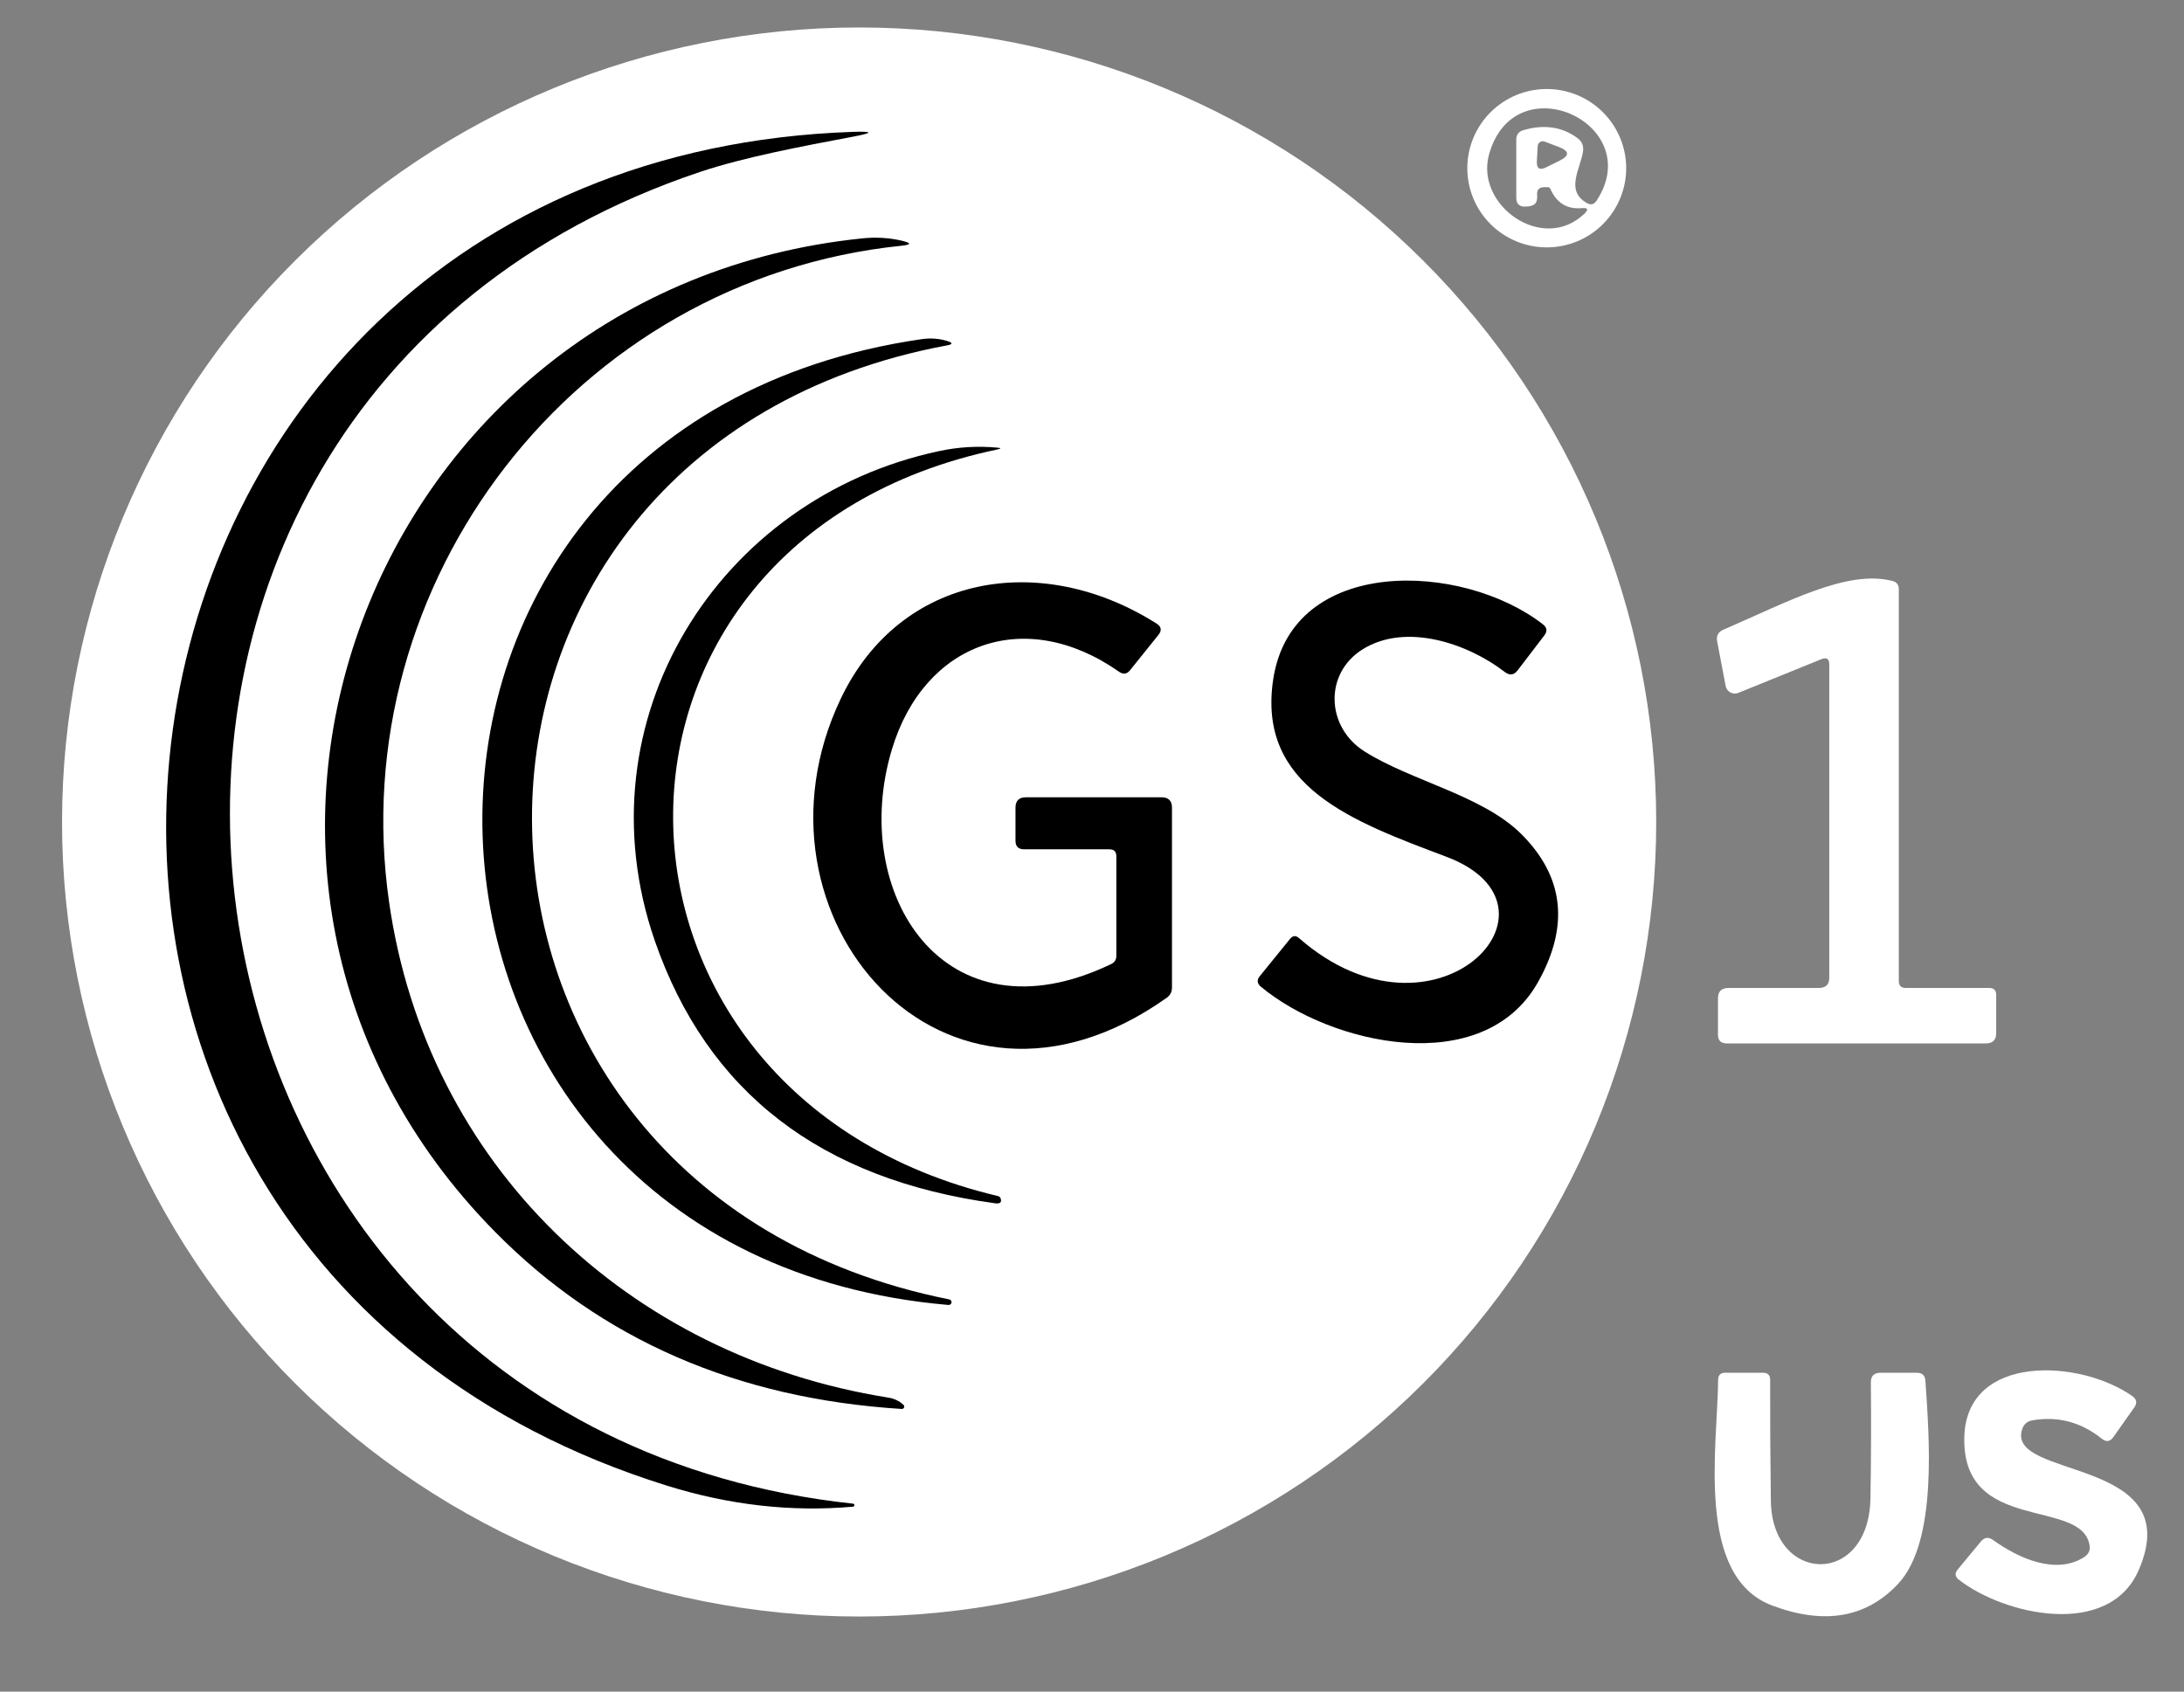
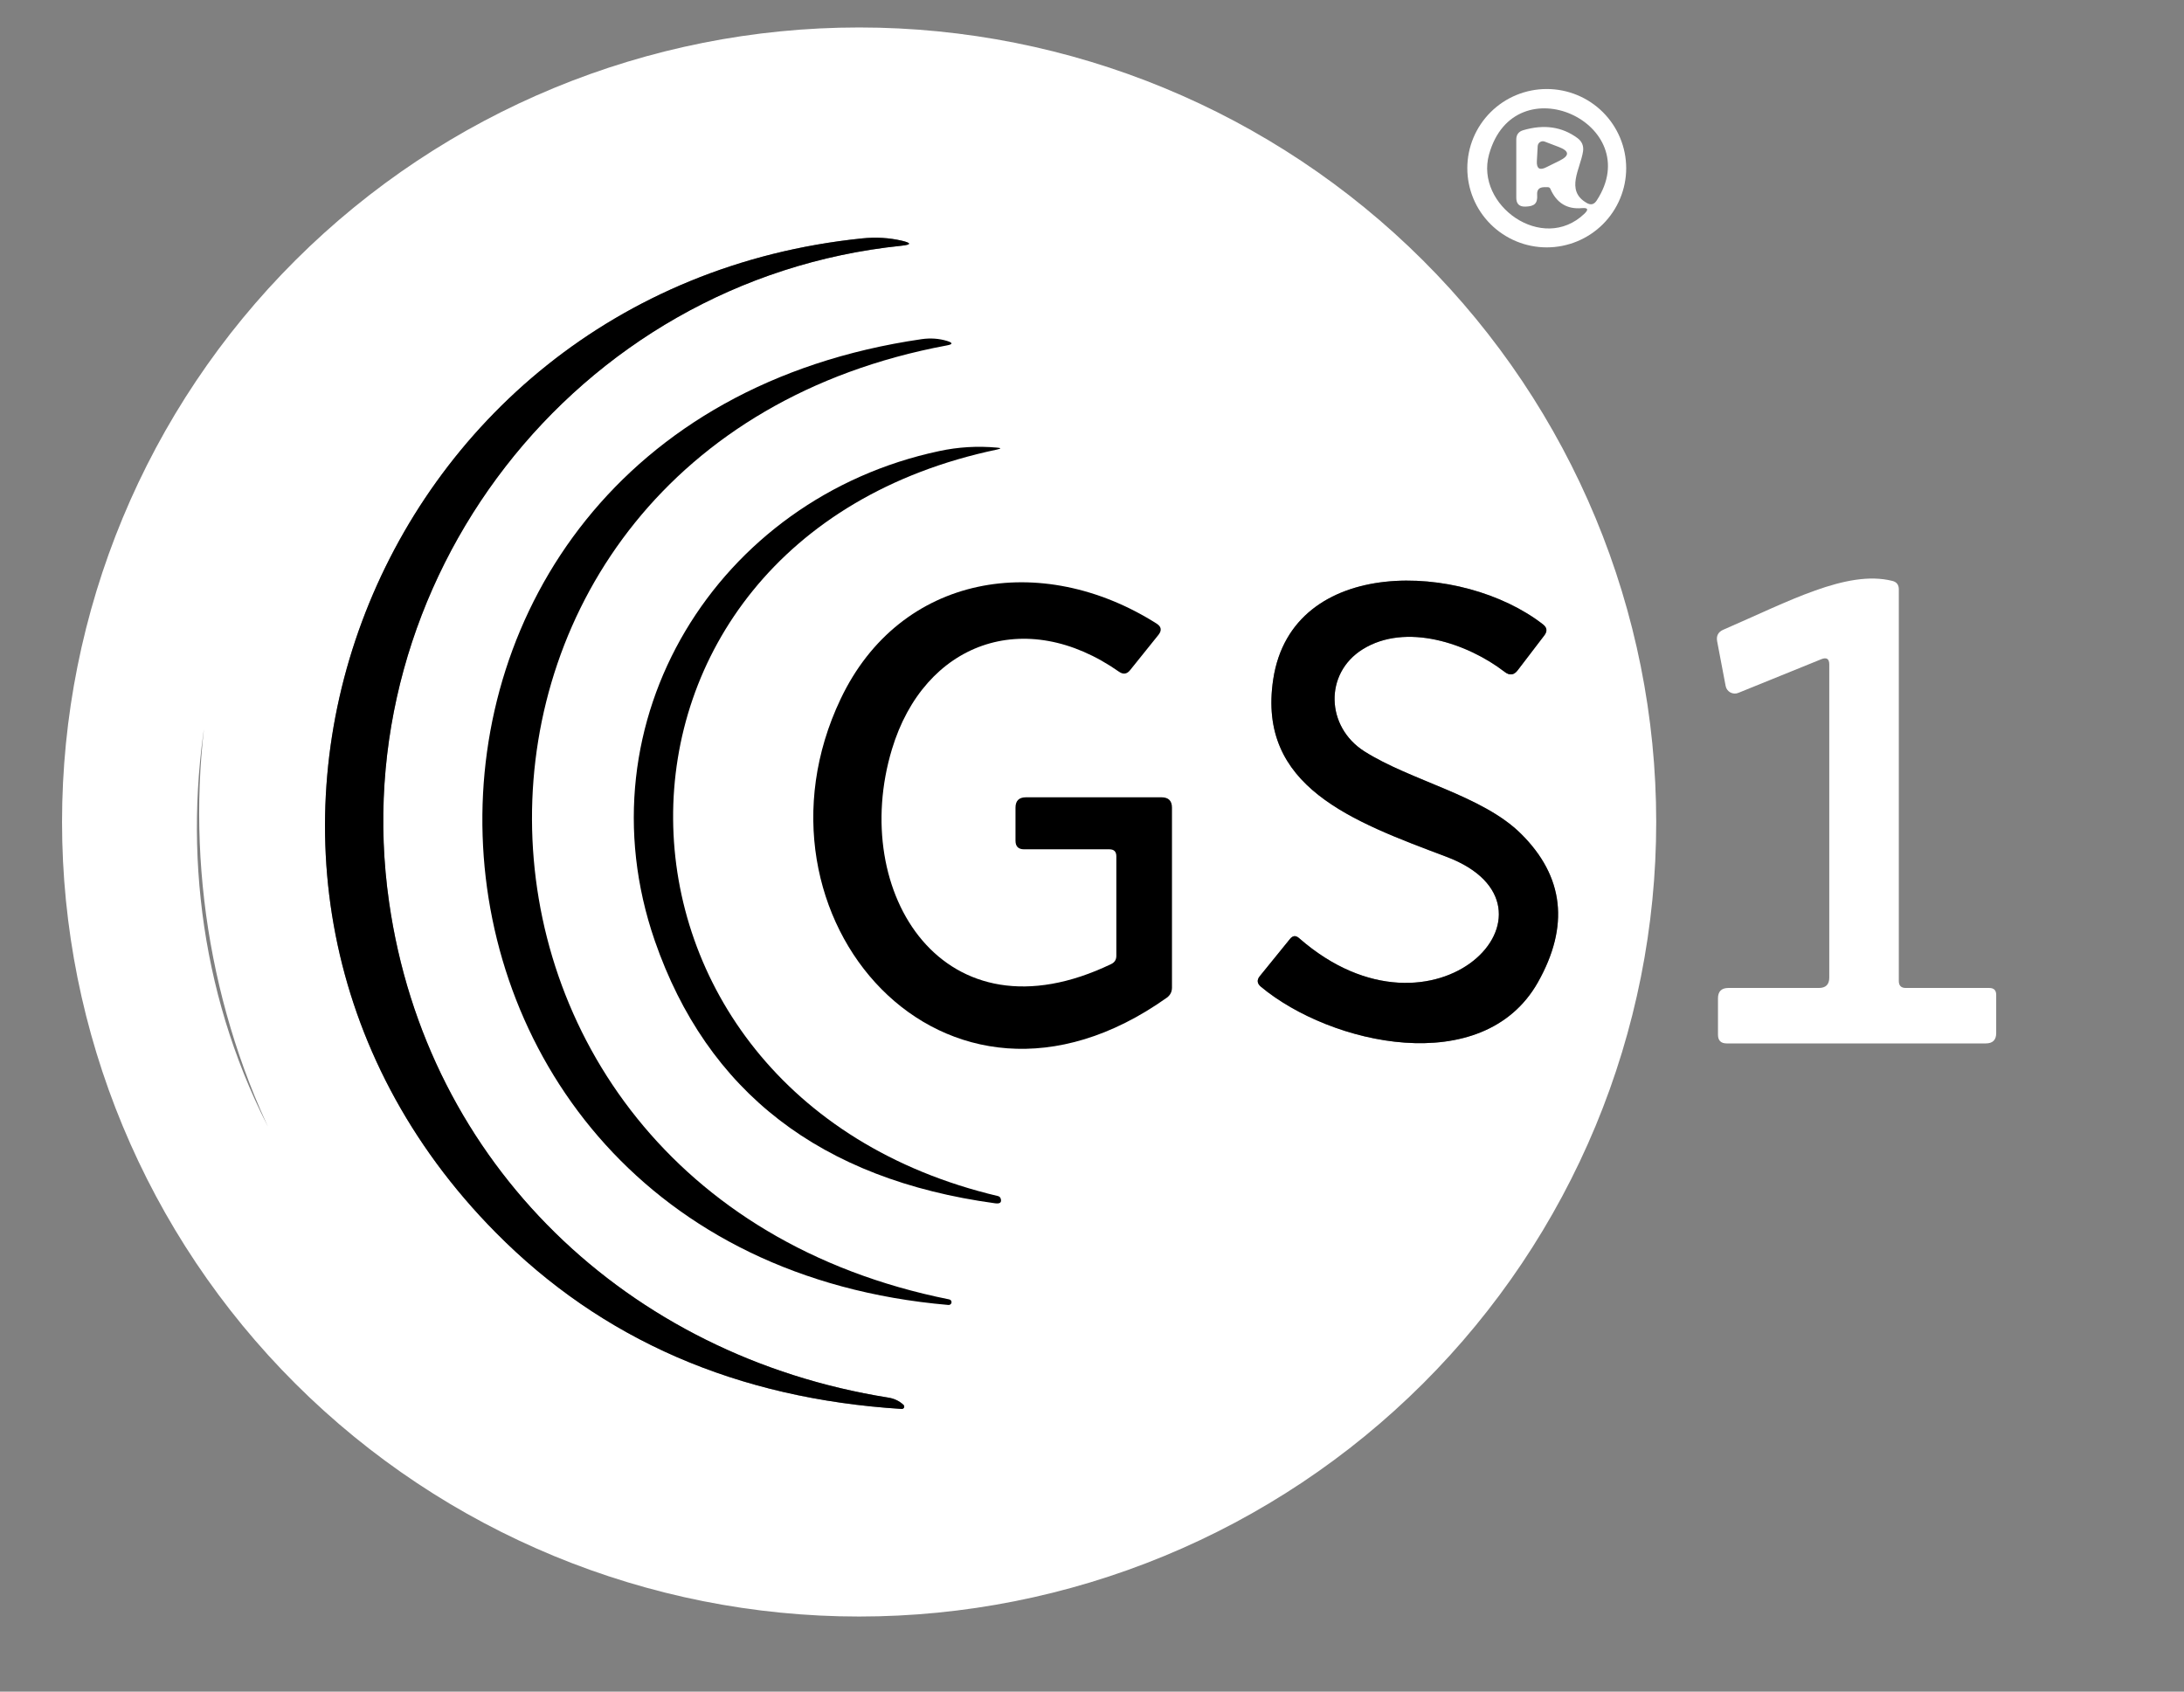
<svg xmlns="http://www.w3.org/2000/svg" width="71" height="55" viewBox="0 0 71 55" fill="none">
  <rect x="0" y="0" width="71" height="55" fill="#808080" stroke="none" />
  <path d="M27.726 48.887C3.767 46.313 -0.235 13.299 22.756 5.59C24.203 5.108 26.03 4.765 27.744 4.441C28.398 4.317 28.392 4.266 27.726 4.287C1.66 5.184 -3.143 40.547 21.662 48.296C23.7 48.934 25.721 49.163 27.726 48.986C27.739 48.986 27.752 48.981 27.761 48.971C27.771 48.962 27.776 48.95 27.776 48.937C27.776 48.923 27.771 48.911 27.761 48.901C27.752 48.892 27.739 48.887 27.726 48.887Z" stroke="white" stroke-width="2" />
-   <path d="M28.87 45.438C20.418 44.09 13.87 37.869 12.649 29.33C11.156 18.943 18.673 9.084 29.309 7.989C29.632 7.955 29.635 7.901 29.318 7.826C28.905 7.73 28.477 7.705 28.034 7.75C11.948 9.395 4.721 28.546 16.113 40.069C19.562 43.558 23.961 45.471 29.309 45.808C29.326 45.81 29.342 45.807 29.357 45.798C29.372 45.79 29.383 45.778 29.39 45.762C29.396 45.747 29.398 45.73 29.394 45.714C29.39 45.698 29.381 45.683 29.368 45.672C29.232 45.546 29.066 45.468 28.87 45.438Z" stroke="white" stroke-width="2" />
  <path d="M30.856 42.246C12.843 38.64 12.73 14.598 30.783 11.23C30.979 11.194 30.982 11.146 30.792 11.086C30.527 11.005 30.25 10.985 29.96 11.027C10.293 13.89 11.283 40.741 30.828 42.427C30.852 42.43 30.877 42.424 30.896 42.41C30.916 42.395 30.929 42.374 30.933 42.35C30.936 42.326 30.93 42.302 30.916 42.282C30.901 42.263 30.88 42.25 30.856 42.246Z" stroke="white" stroke-width="2" />
  <path d="M32.447 38.888C18.492 35.592 18.243 17.591 32.411 14.616C32.553 14.585 32.553 14.565 32.411 14.553C31.775 14.495 31.149 14.533 30.535 14.665C23.331 16.193 18.813 23.425 21.286 30.584C22.99 35.504 26.678 38.35 32.352 39.122C32.509 39.143 32.569 39.094 32.533 38.973C32.528 38.953 32.517 38.934 32.502 38.919C32.487 38.904 32.468 38.893 32.447 38.888Z" stroke="white" stroke-width="2" />
-   <path d="M47.023 27.856C51.319 29.475 46.657 34.37 42.234 30.503C42.125 30.406 42.026 30.415 41.935 30.529L40.954 31.738C40.854 31.861 40.866 31.975 40.99 32.08C43.251 33.965 48.208 35.092 49.994 31.941C51.028 30.107 50.846 28.496 49.447 27.108C48.19 25.859 45.861 25.386 44.35 24.425C43.106 23.632 43.043 21.896 44.296 21.112C45.702 20.233 47.715 20.918 48.918 21.847C49.077 21.97 49.218 21.952 49.338 21.793L50.206 20.657C50.309 20.521 50.294 20.403 50.161 20.3C47.552 18.267 42.008 18.046 41.392 22.081C40.859 25.579 43.961 26.702 47.023 27.856Z" stroke="white" stroke-width="2" />
  <path d="M36.291 27.838V31.079C36.291 31.2 36.237 31.287 36.129 31.341C30.67 33.969 27.59 29.01 28.997 24.358C30.042 20.9 33.311 19.687 36.382 21.842C36.517 21.935 36.637 21.917 36.739 21.788L37.662 20.639C37.776 20.494 37.755 20.373 37.598 20.273C33.854 17.902 29.264 18.646 27.328 22.726C23.973 29.777 30.684 37.585 37.933 32.437C38.045 32.355 38.1 32.246 38.1 32.107V26.26C38.1 26.035 37.987 25.922 37.761 25.922H33.352C33.126 25.922 33.013 26.035 33.013 26.26V27.333C33.013 27.52 33.106 27.613 33.293 27.613H36.065C36.216 27.613 36.291 27.688 36.291 27.838Z" stroke="white" stroke-width="2" />
  <path d="M53.842 26.725C53.842 30.117 53.172 33.476 51.87 36.61C50.568 39.744 48.659 42.592 46.253 44.99C43.846 47.389 40.99 49.292 37.846 50.59C34.702 51.888 31.333 52.557 27.93 52.557C21.057 52.557 14.466 49.835 9.607 44.99C4.747 40.146 2.017 33.576 2.017 26.725C2.017 19.873 4.747 13.303 9.607 8.459C14.466 3.614 21.057 0.893 27.93 0.893C34.802 0.893 41.393 3.614 46.253 8.459C51.112 13.303 53.842 19.873 53.842 26.725ZM27.726 48.887C3.767 46.313 -0.235 13.299 22.756 5.59C24.203 5.108 26.03 4.765 27.744 4.441C28.398 4.317 28.392 4.266 27.726 4.287C1.66 5.184 -3.143 40.547 21.662 48.296C23.7 48.934 25.721 49.163 27.726 48.986C27.739 48.986 27.752 48.981 27.761 48.971C27.771 48.962 27.776 48.95 27.776 48.937C27.776 48.923 27.771 48.911 27.761 48.901C27.752 48.892 27.739 48.887 27.726 48.887ZM28.87 45.438C20.418 44.09 13.87 37.869 12.649 29.33C11.156 18.943 18.672 9.084 29.309 7.989C29.632 7.955 29.635 7.901 29.318 7.826C28.905 7.73 28.477 7.705 28.034 7.75C11.948 9.395 4.721 28.546 16.113 40.069C19.562 43.558 23.961 45.471 29.309 45.808C29.326 45.81 29.342 45.807 29.357 45.798C29.372 45.79 29.383 45.778 29.39 45.762C29.396 45.747 29.398 45.73 29.394 45.714C29.39 45.698 29.381 45.683 29.368 45.672C29.232 45.546 29.066 45.468 28.87 45.438ZM30.856 42.246C12.843 38.64 12.73 14.598 30.783 11.23C30.979 11.194 30.982 11.146 30.792 11.086C30.527 11.005 30.25 10.985 29.96 11.027C10.293 13.89 11.283 40.741 30.828 42.427C30.852 42.43 30.877 42.424 30.896 42.41C30.916 42.395 30.929 42.374 30.933 42.35C30.936 42.326 30.93 42.302 30.916 42.282C30.901 42.263 30.88 42.25 30.856 42.246ZM32.447 38.888C18.492 35.592 18.243 17.591 32.411 14.616C32.553 14.585 32.553 14.565 32.411 14.553C31.775 14.495 31.149 14.533 30.535 14.665C23.331 16.193 18.813 23.425 21.286 30.584C22.99 35.504 26.678 38.35 32.352 39.122C32.509 39.143 32.569 39.094 32.533 38.973C32.528 38.953 32.517 38.934 32.502 38.919C32.487 38.904 32.468 38.893 32.447 38.888ZM47.023 27.856C51.319 29.475 46.657 34.37 42.234 30.503C42.125 30.406 42.026 30.415 41.935 30.529L40.954 31.738C40.854 31.861 40.866 31.975 40.99 32.08C43.251 33.965 48.208 35.092 49.994 31.941C51.028 30.107 50.846 28.496 49.447 27.108C48.19 25.859 45.861 25.386 44.35 24.425C43.106 23.632 43.043 21.896 44.296 21.112C45.702 20.233 47.715 20.918 48.918 21.847C49.077 21.97 49.218 21.952 49.338 21.793L50.206 20.657C50.309 20.521 50.294 20.403 50.161 20.3C47.552 18.267 42.008 18.046 41.392 22.081C40.859 25.579 43.961 26.702 47.023 27.856ZM36.291 27.838V31.079C36.291 31.2 36.237 31.287 36.129 31.341C30.67 33.969 27.59 29.01 28.997 24.358C30.042 20.9 33.311 19.687 36.382 21.842C36.517 21.935 36.637 21.917 36.739 21.788L37.662 20.639C37.776 20.494 37.755 20.372 37.598 20.273C33.854 17.902 29.264 18.646 27.328 22.726C23.973 29.777 30.684 37.585 37.933 32.437C38.044 32.355 38.1 32.246 38.1 32.107V26.26C38.1 26.035 37.987 25.922 37.761 25.922H33.352C33.126 25.922 33.013 26.035 33.013 26.26V27.333C33.013 27.52 33.106 27.613 33.293 27.613H36.065C36.216 27.613 36.291 27.688 36.291 27.838Z" fill="white" />
  <path d="M52.866 5.468C52.866 6.151 52.593 6.806 52.109 7.289C51.625 7.771 50.968 8.043 50.283 8.043C49.599 8.043 48.942 7.771 48.458 7.289C47.973 6.806 47.701 6.151 47.701 5.468C47.701 4.786 47.973 4.131 48.458 3.648C48.942 3.165 49.599 2.894 50.283 2.894C50.968 2.894 51.625 3.165 52.109 3.648C52.593 4.131 52.866 4.786 52.866 5.468ZM49.519 4.233C50.194 4.035 50.782 4.12 51.283 4.49C51.428 4.598 51.488 4.741 51.464 4.918C51.378 5.491 50.88 6.19 51.577 6.595C51.712 6.677 51.822 6.651 51.907 6.519C53.539 4.021 49.239 2.038 48.407 5.022C47.95 6.672 50.148 8.245 51.504 6.952C51.652 6.81 51.625 6.749 51.423 6.767C50.944 6.809 50.603 6.6 50.401 6.14C50.386 6.104 50.359 6.086 50.319 6.086C50.277 6.086 50.234 6.086 50.188 6.086C50.035 6.092 49.962 6.172 49.971 6.325C49.994 6.618 49.881 6.708 49.596 6.717C49.394 6.726 49.293 6.63 49.293 6.429V4.535C49.293 4.379 49.368 4.278 49.519 4.233ZM50.215 4.603C50.191 4.594 50.164 4.59 50.138 4.593C50.112 4.596 50.087 4.605 50.064 4.62C50.042 4.634 50.024 4.654 50.011 4.677C49.998 4.7 49.991 4.725 49.989 4.752L49.962 5.239C49.95 5.482 50.053 5.548 50.27 5.437L50.699 5.225C51.031 5.06 51.023 4.911 50.677 4.779L50.215 4.603Z" fill="white" />
-   <path d="M27.726 48.887C27.739 48.887 27.752 48.892 27.761 48.901C27.771 48.911 27.776 48.923 27.776 48.937C27.776 48.95 27.771 48.962 27.761 48.971C27.752 48.981 27.739 48.986 27.726 48.986C25.721 49.163 23.7 48.934 21.662 48.296C-3.143 40.547 1.66 5.184 27.726 4.287C28.392 4.266 28.398 4.317 27.744 4.441C26.03 4.765 24.203 5.108 22.756 5.59C-0.235 13.299 3.767 46.313 27.726 48.887Z" fill="black" />
  <path d="M28.87 45.438C29.066 45.468 29.232 45.546 29.368 45.672C29.381 45.683 29.39 45.698 29.394 45.714C29.398 45.73 29.396 45.747 29.39 45.762C29.383 45.778 29.372 45.79 29.357 45.798C29.342 45.807 29.326 45.81 29.309 45.808C23.961 45.471 19.562 43.558 16.113 40.069C4.721 28.546 11.948 9.395 28.034 7.75C28.477 7.705 28.905 7.73 29.318 7.826C29.635 7.901 29.632 7.955 29.309 7.989C18.673 9.084 11.156 18.943 12.649 29.33C13.87 37.869 20.418 44.09 28.87 45.438Z" fill="black" />
  <path d="M30.856 42.246C30.88 42.25 30.901 42.263 30.916 42.282C30.93 42.302 30.936 42.326 30.933 42.35C30.929 42.374 30.916 42.395 30.896 42.41C30.877 42.424 30.852 42.43 30.828 42.427C11.283 40.741 10.293 13.89 29.96 11.027C30.25 10.985 30.527 11.005 30.792 11.086C30.982 11.146 30.979 11.194 30.783 11.23C12.73 14.598 12.843 38.64 30.856 42.246Z" fill="black" />
  <path d="M32.447 38.888C32.468 38.893 32.487 38.904 32.502 38.919C32.517 38.934 32.528 38.953 32.533 38.973C32.569 39.094 32.509 39.143 32.352 39.122C26.678 38.35 22.99 35.504 21.286 30.584C18.813 23.425 23.331 16.193 30.535 14.665C31.149 14.533 31.775 14.495 32.411 14.553C32.553 14.565 32.553 14.585 32.411 14.616C18.243 17.591 18.492 35.592 32.447 38.888Z" fill="black" />
  <path d="M42.234 30.503C46.657 34.37 51.319 29.475 47.023 27.856C43.961 26.702 40.859 25.579 41.392 22.081C42.008 18.046 47.552 18.267 50.161 20.3C50.294 20.403 50.309 20.521 50.206 20.657L49.338 21.793C49.218 21.952 49.077 21.97 48.918 21.847C47.715 20.918 45.702 20.233 44.296 21.112C43.043 21.896 43.106 23.632 44.35 24.425C45.861 25.386 48.19 25.859 49.447 27.108C50.846 28.496 51.028 30.107 49.994 31.941C48.208 35.092 43.251 33.965 40.99 32.08C40.866 31.975 40.854 31.861 40.954 31.738L41.935 30.529C42.026 30.415 42.125 30.406 42.234 30.503Z" fill="black" />
  <path d="M61.955 32.121H64.669C64.82 32.121 64.895 32.196 64.895 32.346V33.586C64.895 33.812 64.782 33.924 64.556 33.924H56.135C55.945 33.924 55.85 33.83 55.85 33.64V32.459C55.85 32.234 55.963 32.121 56.19 32.121H59.129C59.355 32.121 59.468 32.008 59.468 31.783V21.603C59.468 21.42 59.382 21.363 59.21 21.432L56.511 22.527C56.469 22.544 56.424 22.552 56.379 22.549C56.334 22.546 56.291 22.534 56.251 22.512C56.212 22.491 56.178 22.46 56.151 22.424C56.125 22.388 56.107 22.346 56.099 22.302L55.823 20.85C55.79 20.67 55.858 20.544 56.027 20.472C58.143 19.557 60.038 18.52 61.512 18.885C61.657 18.918 61.729 19.01 61.729 19.16V31.895C61.729 32.046 61.805 32.121 61.955 32.121Z" fill="white" />
  <path d="M36.065 27.613H33.293C33.106 27.613 33.013 27.52 33.013 27.333V26.26C33.013 26.035 33.126 25.922 33.352 25.922H37.761C37.987 25.922 38.1 26.035 38.1 26.26V32.107C38.1 32.246 38.045 32.355 37.933 32.437C30.684 37.585 23.973 29.777 27.328 22.726C29.264 18.646 33.854 17.902 37.598 20.273C37.755 20.372 37.776 20.494 37.662 20.639L36.739 21.788C36.637 21.917 36.517 21.935 36.382 21.842C33.311 19.687 30.042 20.9 28.997 24.358C27.59 29.01 30.67 33.969 36.129 31.341C36.237 31.287 36.291 31.2 36.291 31.079V27.838C36.291 27.688 36.216 27.613 36.065 27.613Z" fill="black" />
-   <path d="M64.791 50.068C65.614 50.659 66.83 51.218 67.757 50.623C67.899 50.532 67.957 50.405 67.929 50.239C67.676 48.688 63.76 49.888 63.859 46.705C63.941 44.005 67.613 44.189 69.318 45.389C69.462 45.491 69.485 45.614 69.385 45.758L68.707 46.718C68.599 46.875 68.471 46.893 68.323 46.773C67.65 46.235 66.901 46.036 66.075 46.178C65.906 46.205 65.795 46.299 65.741 46.462C65.18 48.116 71.145 47.332 69.526 51.051C68.558 53.273 65.166 52.516 63.683 51.362C63.553 51.263 63.541 51.15 63.647 51.024L64.397 50.118C64.512 49.979 64.643 49.963 64.791 50.068Z" fill="white" />
-   <path d="M57.569 48.792C57.605 51.515 60.761 51.601 60.807 48.707C60.828 47.468 60.832 46.215 60.82 44.947C60.817 44.736 60.923 44.631 61.137 44.631H62.317C62.489 44.631 62.581 44.717 62.593 44.888C62.711 46.669 63.005 50.104 61.707 51.493C60.673 52.599 59.308 52.835 57.614 52.2C55.104 51.258 55.837 47.02 55.855 44.857C55.858 44.706 55.935 44.631 56.086 44.631H57.316C57.469 44.631 57.546 44.708 57.546 44.861C57.543 46.178 57.551 47.488 57.569 48.792Z" fill="white" />
</svg>